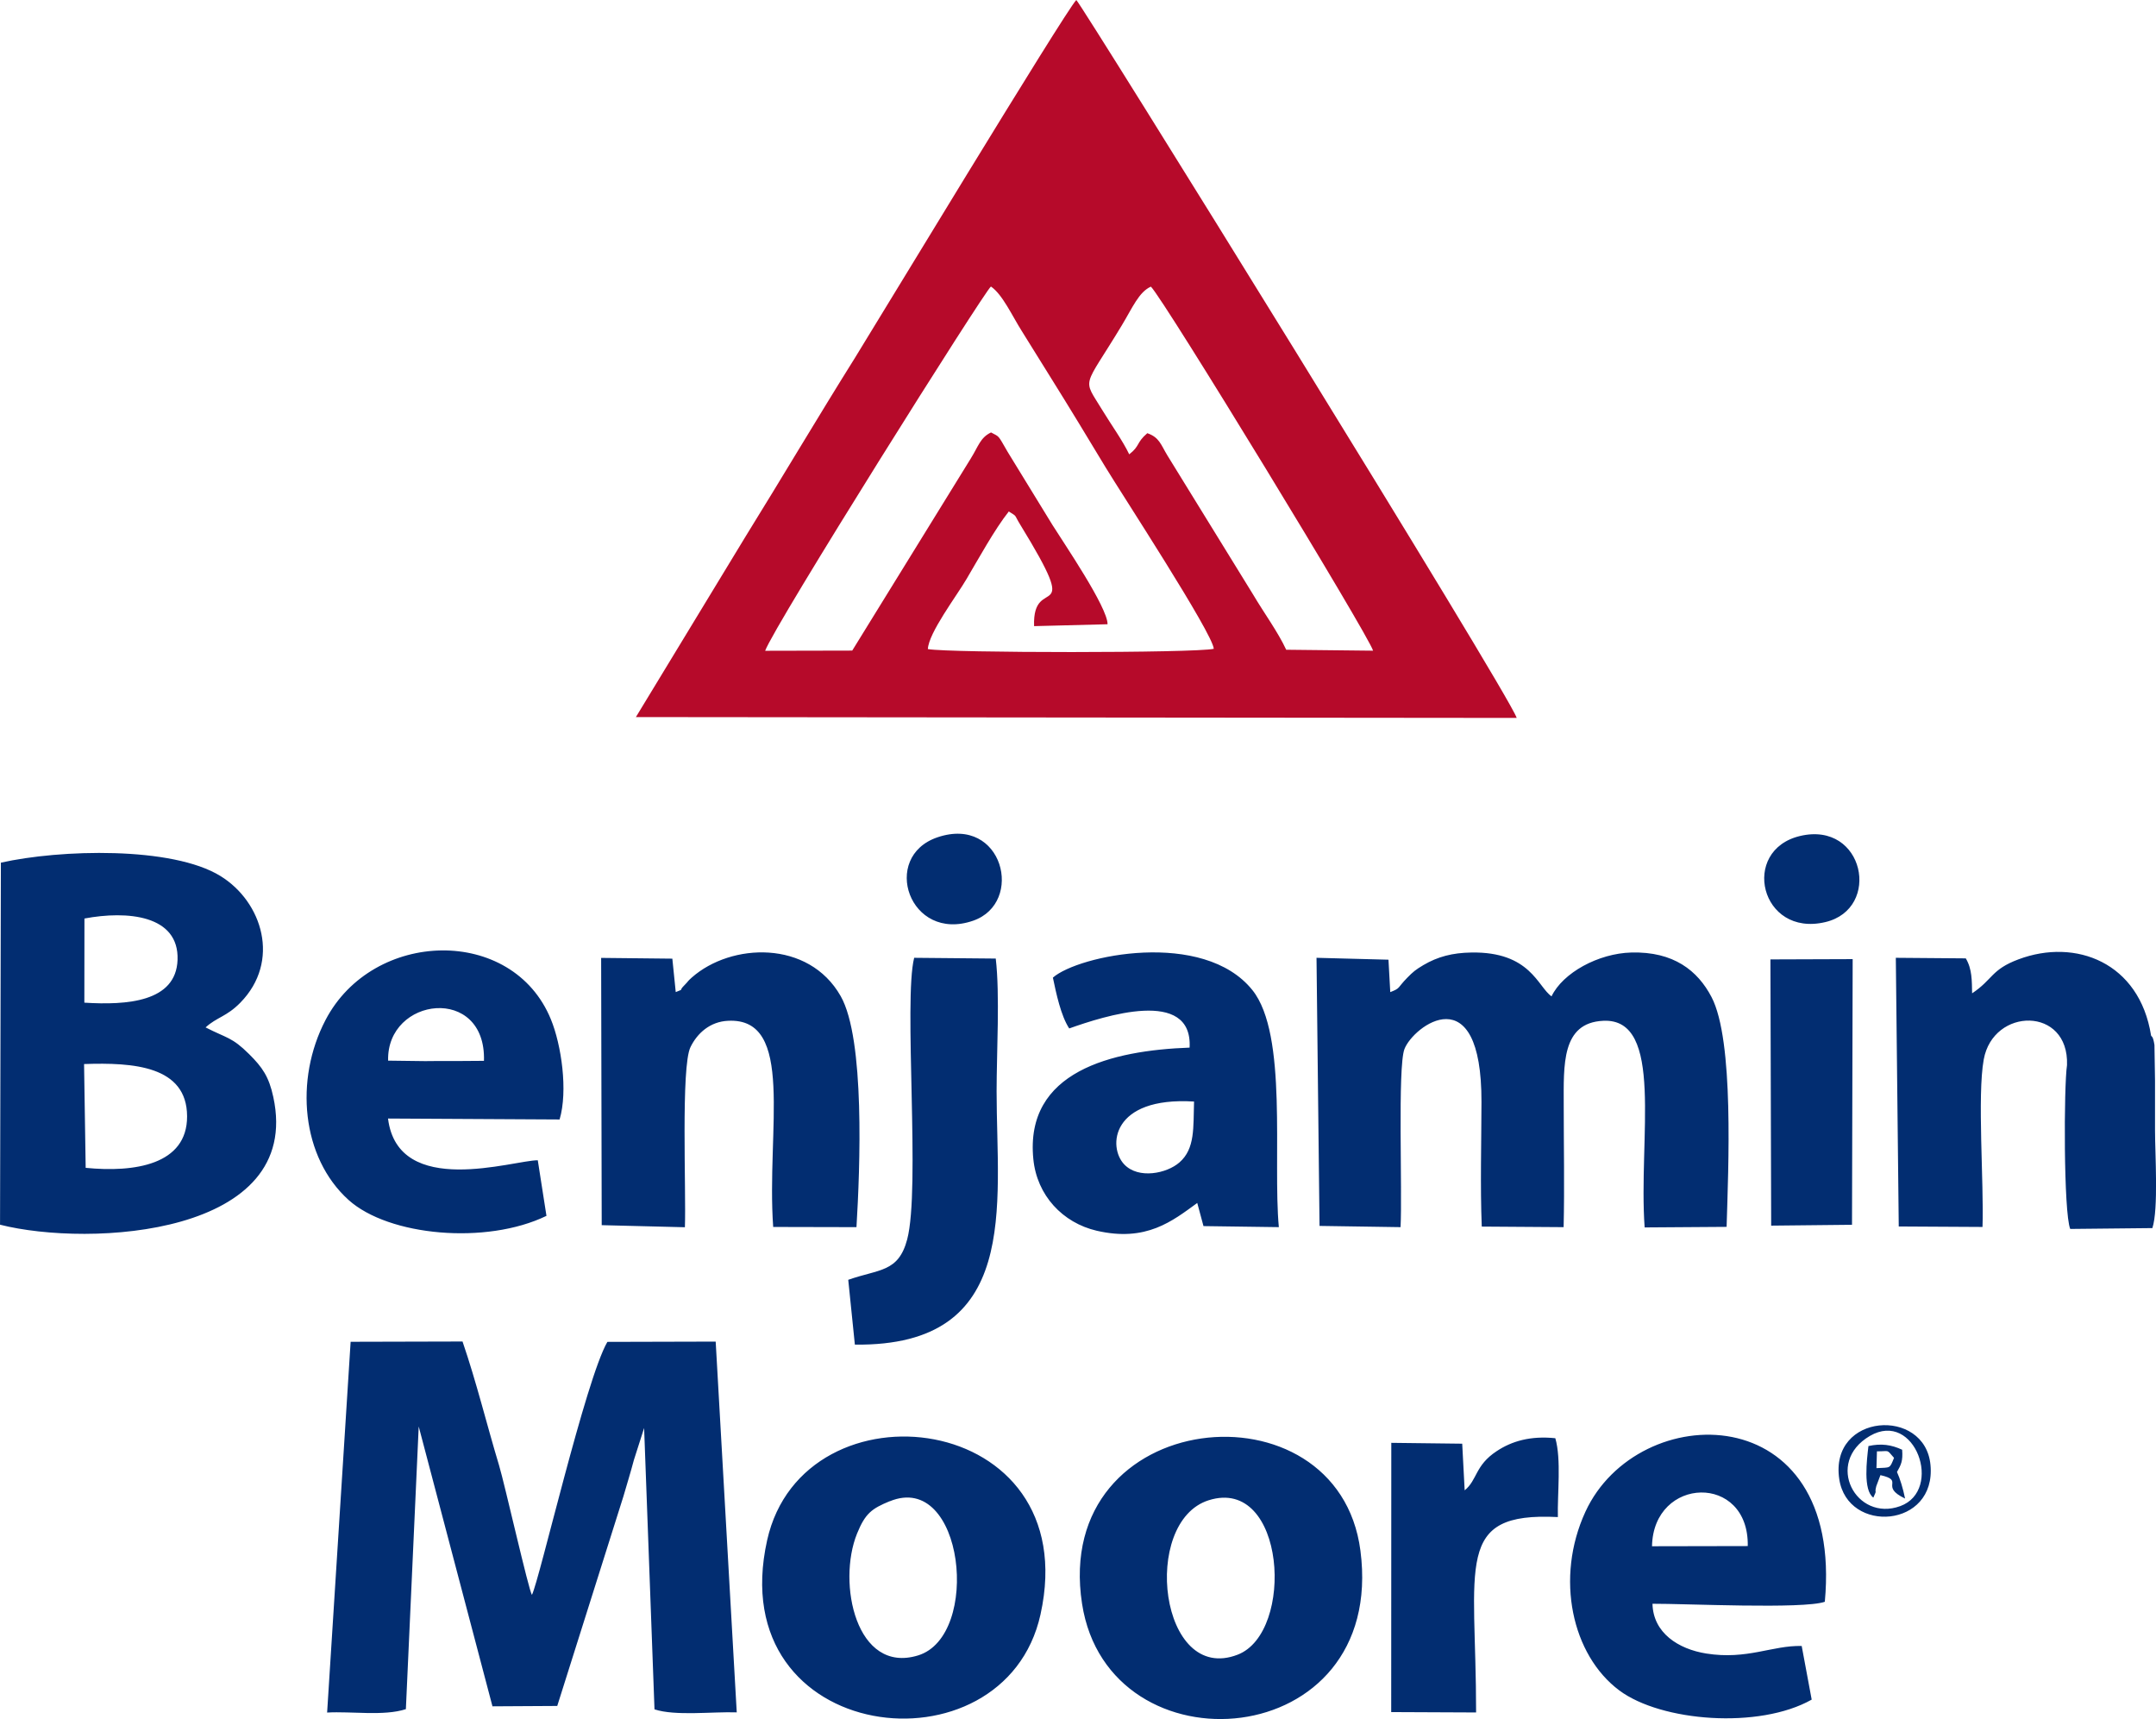
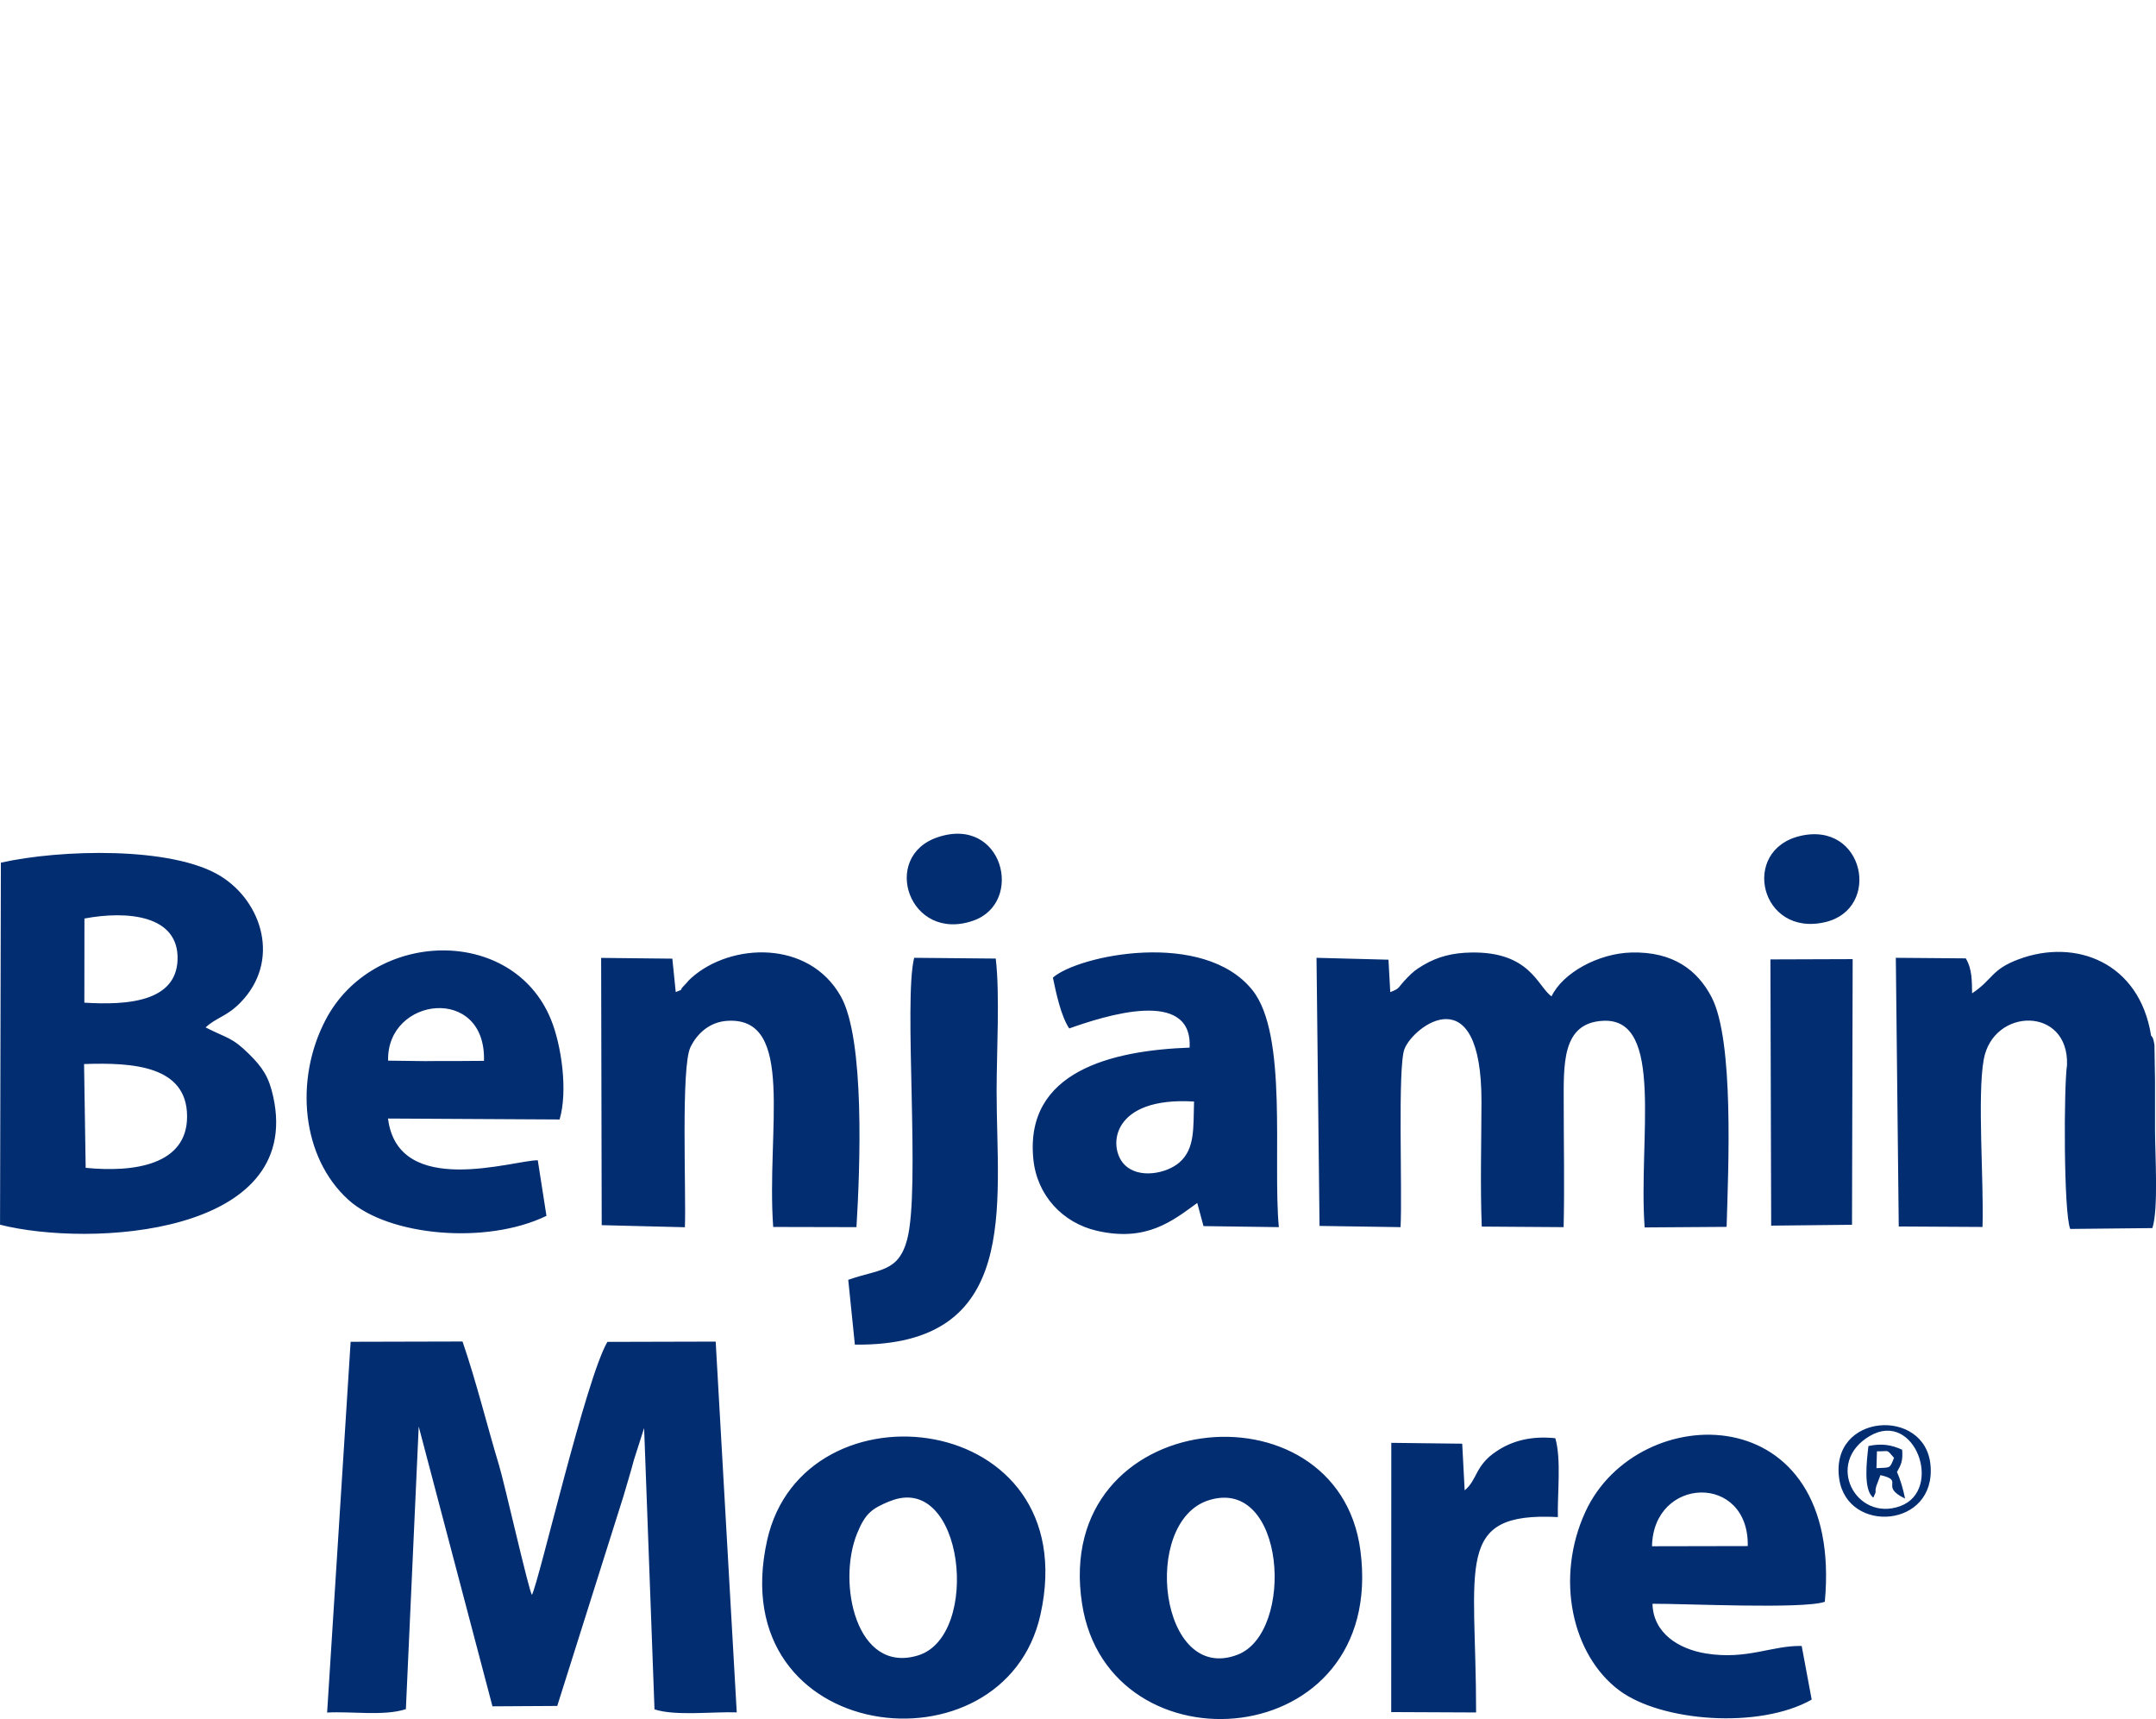
<svg xmlns="http://www.w3.org/2000/svg" xml:space="preserve" width="51.309mm" height="40.903mm" style="shape-rendering:geometricPrecision; text-rendering:geometricPrecision; image-rendering:optimizeQuality; fill-rule:evenodd; clip-rule:evenodd" viewBox="0 0 228.32 182.02">
  <defs>
    <style type="text/css">  .fil1 {fill:#022D71} .fil0 {fill:#B60A2A}  </style>
  </defs>
  <g id="Слой_x0020_1">
-     <path class="fil0" d="M81.02 68.93c0.93,-2.64 23.34,-38.26 23.92,-38.59 1.23,0.84 2.27,3.15 3.27,4.72 1.05,1.67 1.96,3.17 3.03,4.87 2.05,3.28 3.96,6.44 5.85,9.57 1.69,2.79 11.34,17.56 11.45,19.2 -2.02,0.46 -27.97,0.45 -30.28,0.03 0.08,-1.72 3.03,-5.6 4.09,-7.41 1.22,-2.06 2.98,-5.27 4.48,-7.16 0.94,0.59 0.51,0.25 1.21,1.39 6.79,11.08 1.26,5.01 1.47,10.75l7.78 -0.2c0.02,-1.78 -4.62,-8.57 -5.84,-10.52l-4.74 -7.73c-1.07,-1.84 -0.81,-1.55 -1.76,-2.06 -1.15,0.55 -1.33,1.46 -2.17,2.8l-12.53 20.3 -9.22 0.02zm38.57 -20.81c-0.68,-1.44 -1.95,-3.2 -2.84,-4.67 -2.15,-3.55 -2.09,-2.13 2.05,-9 1.11,-1.83 1.8,-3.53 3.08,-4.1 1.38,1.36 23.12,37.02 23.53,38.55l-9.2 -0.1c-0.87,-1.88 -2.37,-3.92 -3.52,-5.87l-9.06 -14.7c-0.7,-1.15 -0.85,-1.92 -2.13,-2.36 -1.2,1.03 -0.75,1.34 -1.92,2.24zm-52.25 27.81l93.28 0.09c-0.87,-2.65 -46.03,-75.51 -46.64,-76.02 -1.2,1.23 -21.85,35.35 -23.44,37.89 -3.91,6.24 -7.82,12.85 -11.58,18.91l-11.62 19.13z" />
    <path class="fil1" d="M44.34 151.05l7.81 29.63 6.86 -0.04 7.01 -22.2c0.36,-1.24 0.76,-2.53 1.11,-3.85l1.08 -3.38 1.1 29.79c2.2,0.73 6.16,0.23 8.71,0.32l-2.23 -39.26 -11.47 0.03c-2.3,3.95 -7.2,25.24 -7.99,26.79 -0.34,-0.45 -2.88,-11.72 -3.48,-13.71 -1.3,-4.31 -2.39,-8.8 -3.87,-13.12l-11.85 0.03 -2.49 39.26c2.56,-0.15 6,0.4 8.34,-0.36l1.36 -29.94zm154.44 2.63c1.38,0.01 0.96,-0.26 1.8,0.69 -0.48,1.19 -0.35,1 -1.86,1.09l0.05 -1.78zm2.11 2.19c0.44,-0.78 0.64,-1.16 0.55,-2.36 -1.14,-0.53 -2.22,-0.69 -3.57,-0.39 -0.17,1.47 -0.58,4.67 0.52,5.46 0.46,-1.01 0.08,-0.28 0.31,-1.21l0.44 -1.17c2.65,0.6 -0.18,1.14 2.61,2.48 -0.22,-1.09 -0.54,-2.12 -0.86,-2.82zm-2.87 -3.82c4.79,-2.8 7.81,5.75 3.22,7.43 -4.68,1.71 -8.06,-4.6 -3.22,-7.43zm-3.24 4.57c0.88,5.84 10.3,5.19 9.66,-1.51 -0.58,-6.14 -10.71,-5.48 -9.66,1.51zm-4.15 -68.1c-6.37,1.51 -4.22,10.75 2.67,9.12 5.99,-1.41 4.14,-10.73 -2.67,-9.12zm-91.35 0.14c-6.07,2.06 -2.99,11.18 3.78,8.83 5.46,-1.9 3.16,-11.18 -3.78,-8.83zm88.28 41.12l8.57 -0.09 0.07 -28.13 -8.71 0.03 0.08 28.18zm-31.24 51.54c0.01,-15.67 -2.41,-21.24 8.66,-20.68 -0.06,-2.47 0.38,-6.11 -0.27,-8.35 -2.61,-0.27 -4.6,0.3 -6.21,1.37 -2.31,1.52 -2.03,3.04 -3.39,4.15l-0.26 -4.94 -7.51 -0.09 -0.01 28.51 9 0.04zm-66.49 -45.79l0.7 6.85c17.63,0.21 15.01,-14.71 15.01,-26.82 0,-4.06 0.36,-10.26 -0.09,-14.06l-8.64 -0.08c-1.14,4.52 0.68,24.45 -0.74,29.82 -0.93,3.51 -2.97,3.12 -6.25,4.28zm-48.73 -23.22c-0.18,-6.77 10.39,-8.05 10.15,0.02l-2.83 0.02 -1.13 -0 -1.13 -0 -1.13 0.01 -3.94 -0.05zm16.77 16.44l-0.92 -5.89c-2.48,-0.03 -14.8,4.1 -15.86,-4.42l18.17 0.1c0.9,-3.03 0.19,-7.9 -0.92,-10.6 -4.06,-9.94 -18.85,-9.55 -23.87,0.07 -3.3,6.32 -2.55,14.55 2.44,19.05 4.25,3.83 14.59,4.77 20.95,1.69zm117.08 34.98c0.14,-7.42 10.28,-7.75 10.14,-0.02l-10.14 0.02zm15.86 10.56c-3.13,-0.08 -5.77,1.49 -10.11,0.8 -2.96,-0.47 -5.63,-2.18 -5.7,-5.27 3.39,-0.02 15.99,0.59 18.25,-0.21 2.03,-21.81 -19.81,-21.54 -25.35,-9.54 -3.24,7.03 -1.43,15.19 3.59,18.93 4.43,3.3 14.8,4.12 20.37,0.97l-1.06 -5.69zm36.99 -64.65c-1.23,-7.73 -7.99,-10.32 -14.03,-8.06 -2.92,1.09 -2.72,2.14 -4.92,3.6 -0.03,-1.32 0.01,-2.56 -0.67,-3.7l-7.41 -0.06 0.31 28.45 8.87 0.05c0.16,-4.67 -0.57,-13.89 0.13,-17.73 1,-5.54 9.04,-5.64 8.82,0.59 -0.34,2.2 -0.37,15.61 0.34,17.35l8.7 -0.09c0.66,-2.01 0.28,-7.87 0.28,-10.33 0,-1.76 -0,-3.52 0,-5.27l-0.06 -3.79c-0.16,-0.99 -0.28,-0.83 -0.36,-1zm-101.35 7c-0.09,2.74 0.13,4.99 -1.55,6.45 -1.34,1.17 -4.33,1.79 -5.84,0.21 -1.76,-1.84 -1.4,-7.2 7.39,-6.66zm-14.95 -13.13c0.35,1.67 0.84,4.03 1.73,5.39 3.67,-1.3 13.09,-4.37 12.75,2.03 -8.23,0.3 -17.47,2.5 -16.55,11.8 0.38,3.86 3.11,6.75 6.71,7.59 5.27,1.22 8.03,-1.04 10.65,-2.94l0.66 2.45 7.98 0.11c-0.66,-7.16 0.98,-20.39 -2.8,-25.1 -5.18,-6.46 -18.44,-3.69 -21.13,-1.32zm-39.94 1.54l-0.36 -3.54 -7.54 -0.08 0.06 28.3 8.81 0.22c0.14,-3.85 -0.43,-16.98 0.59,-19.07 0.73,-1.5 2.09,-2.7 3.97,-2.79 7.17,-0.38 4.06,11.58 4.79,21.83l8.82 0.02c0.38,-6.23 0.91,-19.92 -1.67,-24.46 -3.4,-5.99 -11.61,-5.64 -15.76,-1.98 -0.52,0.46 -0.34,0.37 -0.74,0.77 -0.82,0.81 0.08,0.34 -0.97,0.78zm56.44 53.81c8.16,-2.58 9.16,14 3.07,16.35 -8.27,3.2 -10.28,-14.07 -3.07,-16.35zm-13.41 10.96c2.8,18.13 32.29,15.91 29.48,-5.63 -2.38,-18.25 -32.71,-15.29 -29.48,5.63zm-20.37 -10.85c7.87,-3.24 9.72,14.27 3,16.32 -6.56,2.01 -8.58,-7.67 -6.46,-12.9 0.87,-2.14 1.55,-2.64 3.46,-3.43zm15.97 11.98c4.79,-21.68 -25.1,-25.12 -28.95,-7.86 -4.85,21.76 25.13,25.18 28.95,7.86zm37.04 -65.9l-0.19 -3.43 -7.62 -0.2 0.32 28.39 8.58 0.13c0.2,-3.78 -0.32,-16.92 0.41,-18.85 0.92,-2.43 8.19,-7.92 8.16,5.6 -0.01,4.31 -0.14,8.9 0.03,13.19l8.67 0.06c0.1,-4.27 0.01,-8.62 0.01,-12.87 -0,-4.3 -0.26,-8.77 4.18,-8.98 6.53,-0.32 3.71,12.48 4.39,21.88l8.68 -0.06c0.18,-6.17 0.81,-19.74 -1.6,-24.34 -1.46,-2.79 -4.01,-4.83 -8.49,-4.71 -3.49,0.09 -7.26,2.15 -8.45,4.64 -1.46,-1 -2.23,-4.75 -8.5,-4.64 -1.99,0.03 -3.56,0.44 -5.07,1.33 -0.84,0.5 -1.09,0.71 -1.7,1.33 -1.1,1.12 -0.69,1.1 -1.8,1.53zm-138.16 18.61l-0.17 -10.99c5.21,-0.18 10.89,0.19 10.91,5.53 0.02,5.15 -5.6,5.97 -10.74,5.46zm-0.14 -17.5l0.01 -8.9c4.51,-0.85 10.03,-0.38 9.86,4.38 -0.16,4.47 -5.39,4.81 -9.87,4.53zm-8.84 -14.82l-0.09 38.34c9.47,2.41 32.12,1.17 28.94,-13.52 -0.46,-2.15 -1.16,-3.15 -2.56,-4.54 -1.83,-1.82 -2.35,-1.67 -4.61,-2.83 1.19,-1.09 2.22,-1.13 3.68,-2.62 4.29,-4.38 2.34,-10.66 -2.09,-13.4 -5.13,-3.18 -17.04,-2.83 -23.29,-1.42z" />
  </g>
</svg>